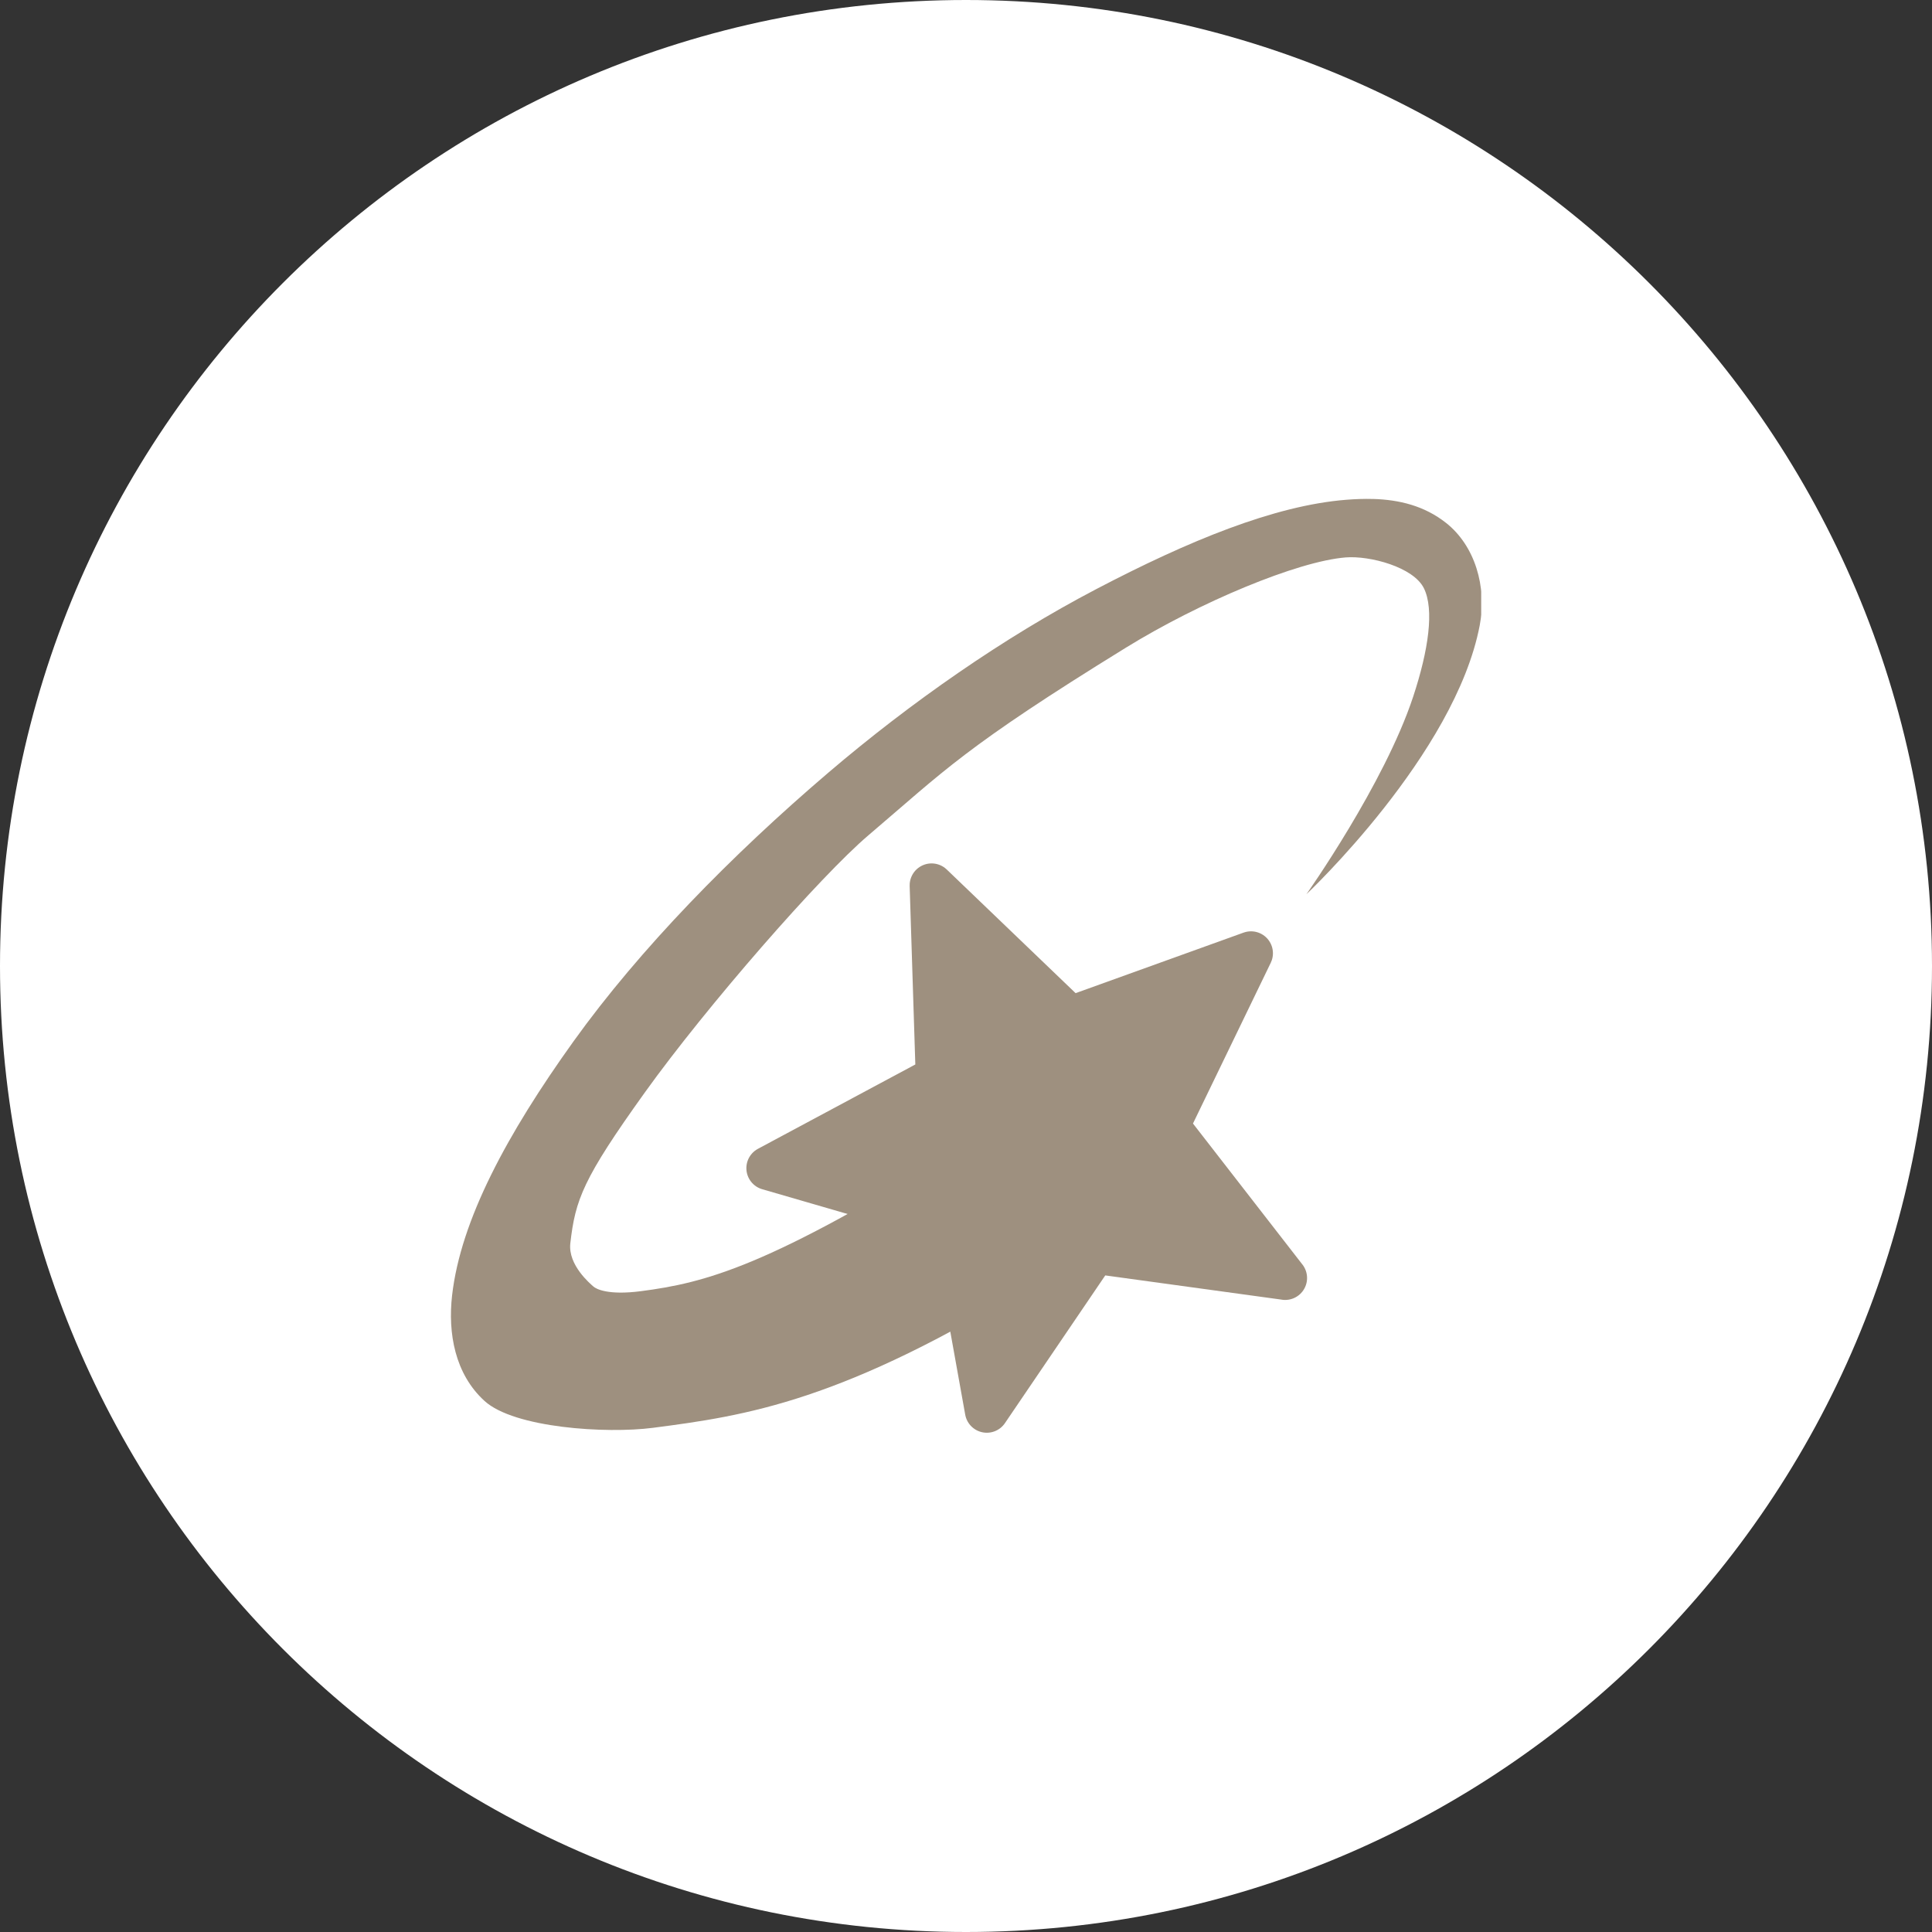
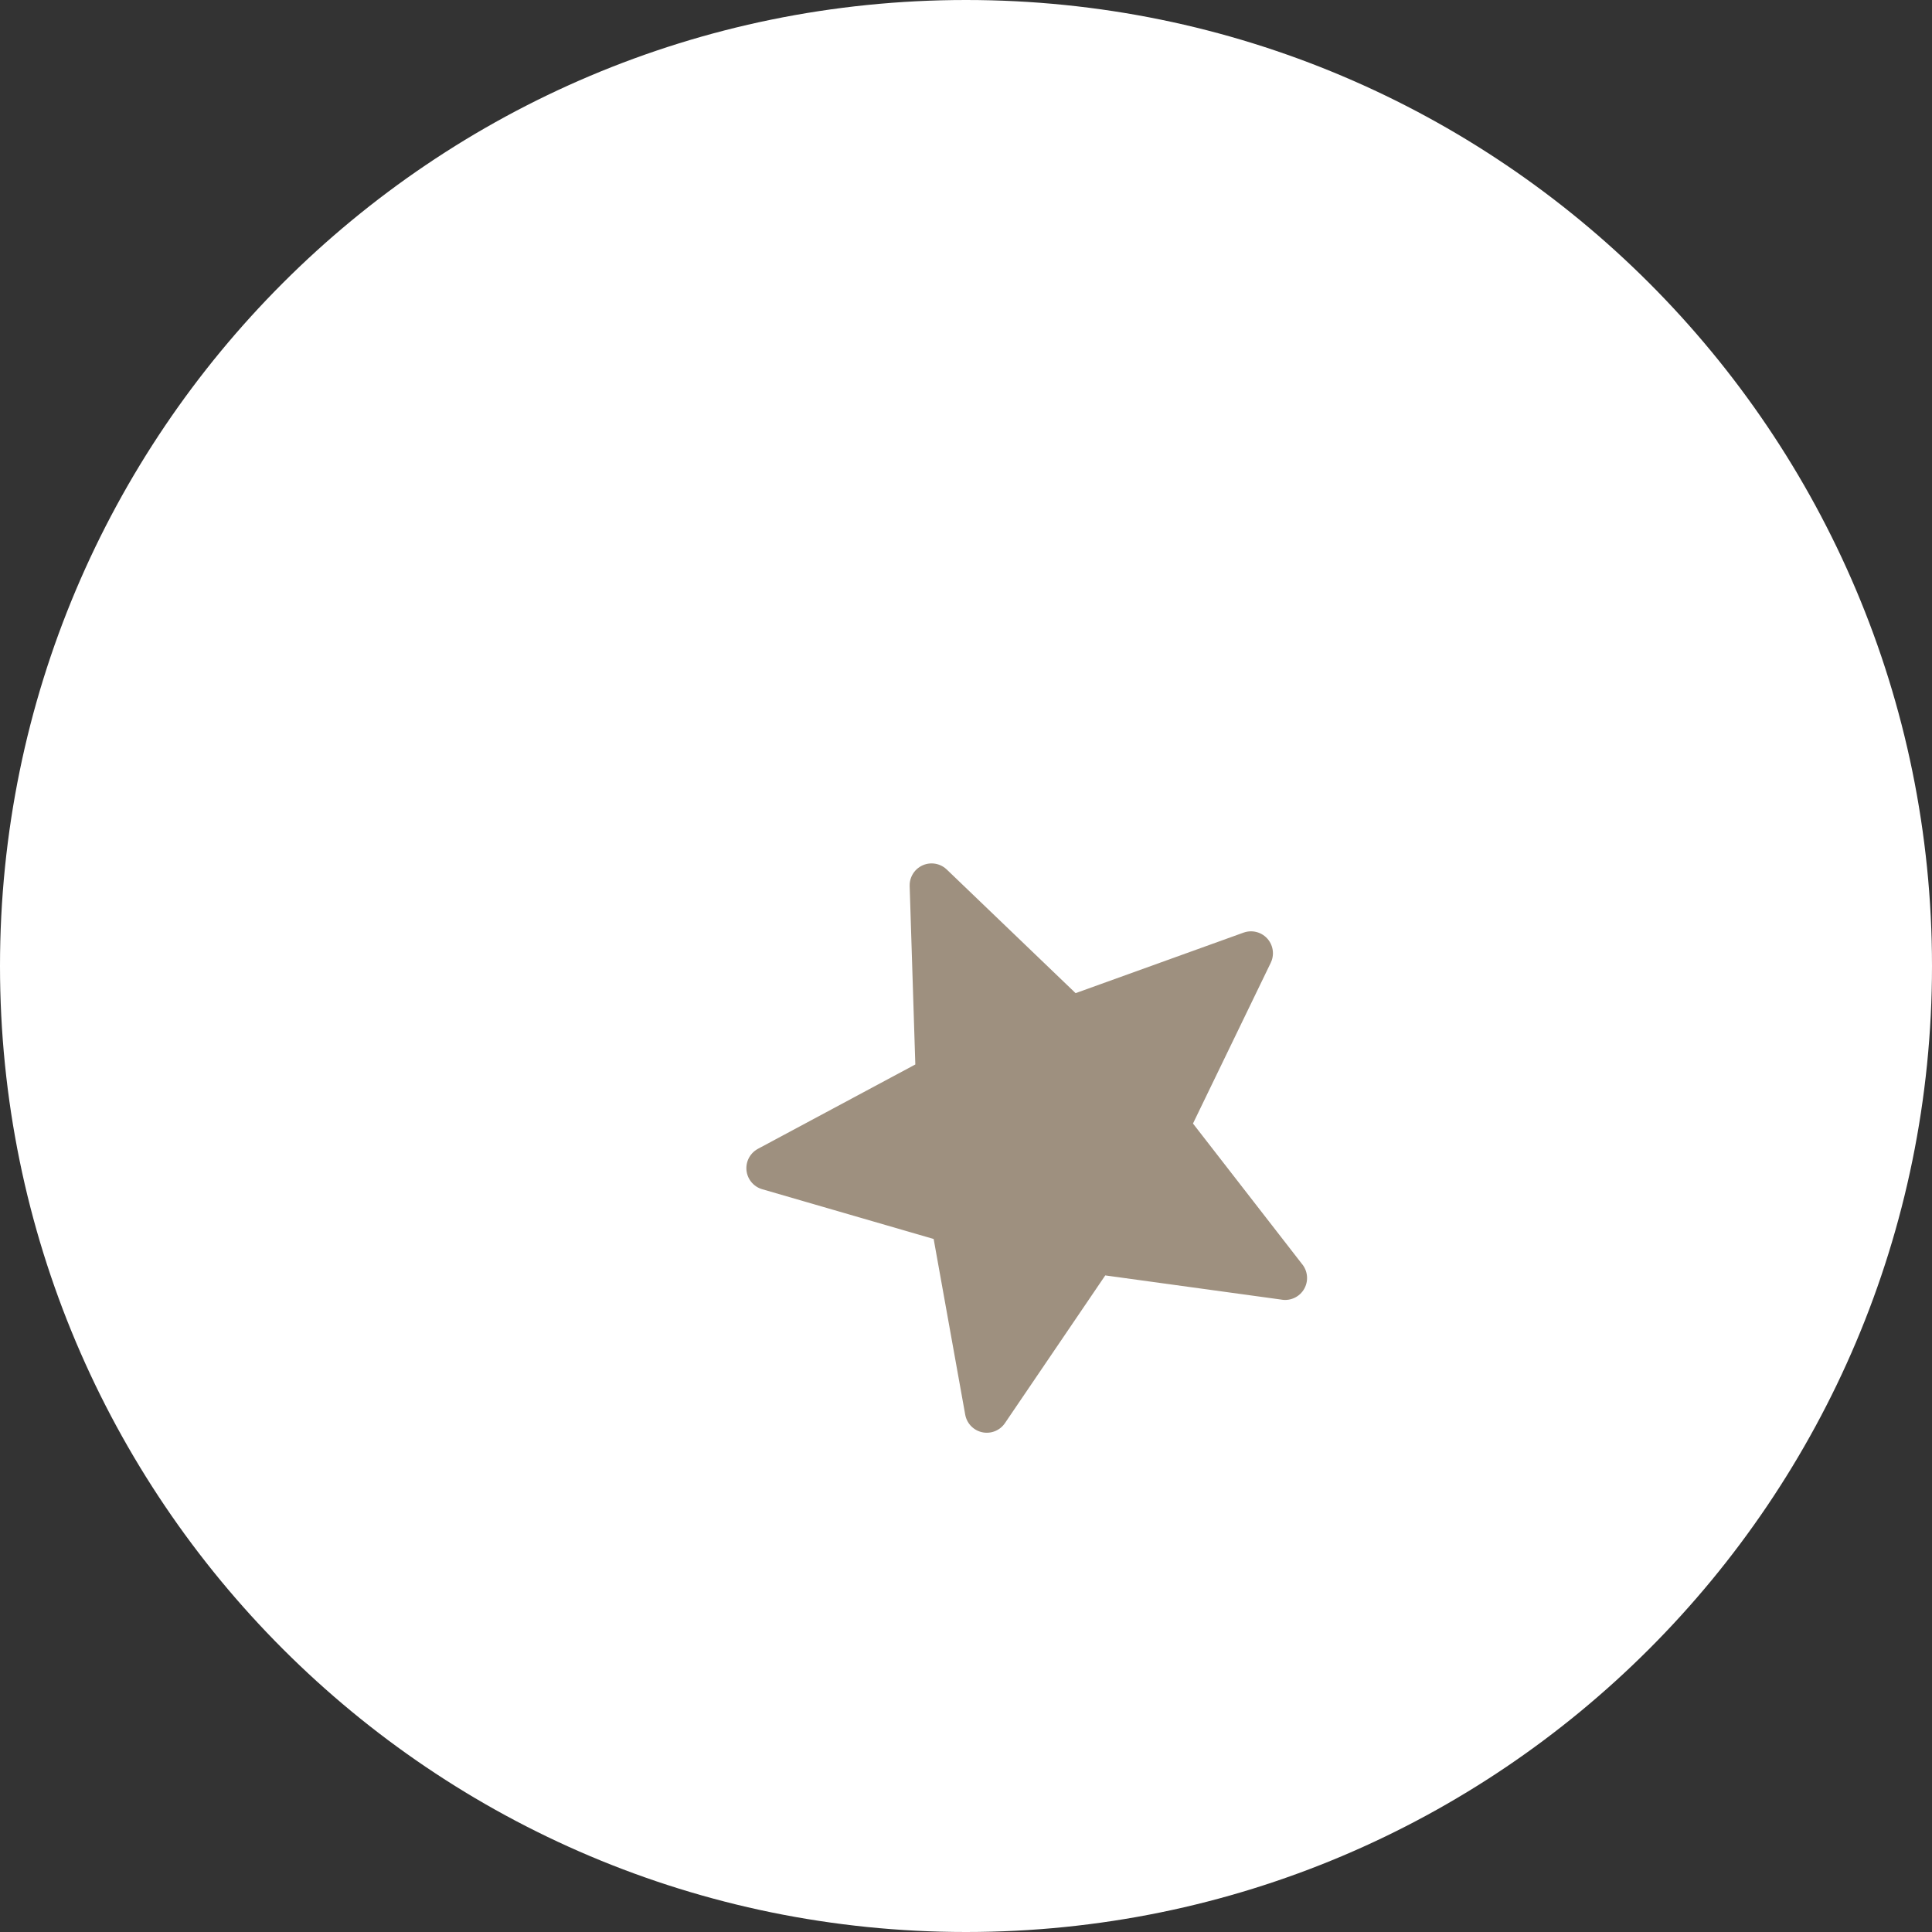
<svg xmlns="http://www.w3.org/2000/svg" viewBox="0 0 60 60" version="1.1">
  <rect x="0" y="0" width="60" height="60" fill="#333333" stroke="none" />
  <defs>
    <clipPath id="clippath">
      <rect fill="none" height="32" width="32" y="14" x="14" />
    </clipPath>
  </defs>
  <g>
    <g id="Layer_1">
      <path fill="#fff" d="M30,0h0C46.569,0,60,13.431,60,30h0c0,16.569-13.431,30-30,30h0C13.431,60,0,46.569,0,30h0C0,13.431,13.431,0,30,0Z" />
      <g clip-path="url(#clippath)">
        <g>
-           <path stroke-width="1.362" stroke-linejoin="round" stroke-linecap="round" stroke="#9e907f" fill="#9e907f" d="M39.911,39.689l-5.912-.812-3.353,4.937-1.055-5.873-5.731-1.663,5.26-2.819-.189-5.964,4.306,4.132,5.614-2.023-2.599,5.372,3.659,4.714Z" />
-           <path fill-rule="evenodd" fill="#9e907f" d="M42.635,15.496c-.273-.008-.551.003-.829.025-2.231.178-4.893,1.273-7.764,2.776-2.872,1.503-5.768,3.523-8.319,5.7-2.989,2.551-5.847,5.465-7.911,8.342-2.064,2.878-3.505,5.55-3.772,7.892-.133,1.171.086,2.437,1.008,3.277.922.84,3.782,1.021,5.223.835,2.881-.374,5.911-.808,11.971-4.574l-2.457-4.114c-5.916,3.676-7.866,4.182-9.885,4.444-1.009.131-1.386-.066-1.474-.147-.088-.08-.791-.662-.714-1.34.155-1.357.392-2.004,2.315-4.686,1.923-2.681,5.449-6.716,6.943-7.986,2.373-2.019,2.972-2.727,7.994-5.825,2.284-1.409,5.326-2.684,6.828-2.804.751-.06,2.105.3,2.429.958.324.658.146,1.913-.333,3.365-.896,2.717-3.316,6.137-3.316,6.137,0,0,4.621-4.343,5.383-8.354.226-1.191-.148-2.468-1.045-3.177-.673-.532-1.455-.722-2.274-.745Z" />
+           <path stroke-width="1.362" stroke-linejoin="round" stroke-linecap="round" stroke="#9e907f" fill="#9e907f" d="M39.911,39.689l-5.912-.812-3.353,4.937-1.055-5.873-5.731-1.663,5.26-2.819-.189-5.964,4.306,4.132,5.614-2.023-2.599,5.372,3.659,4.714" />
        </g>
      </g>
    </g>
  </g>
</svg>